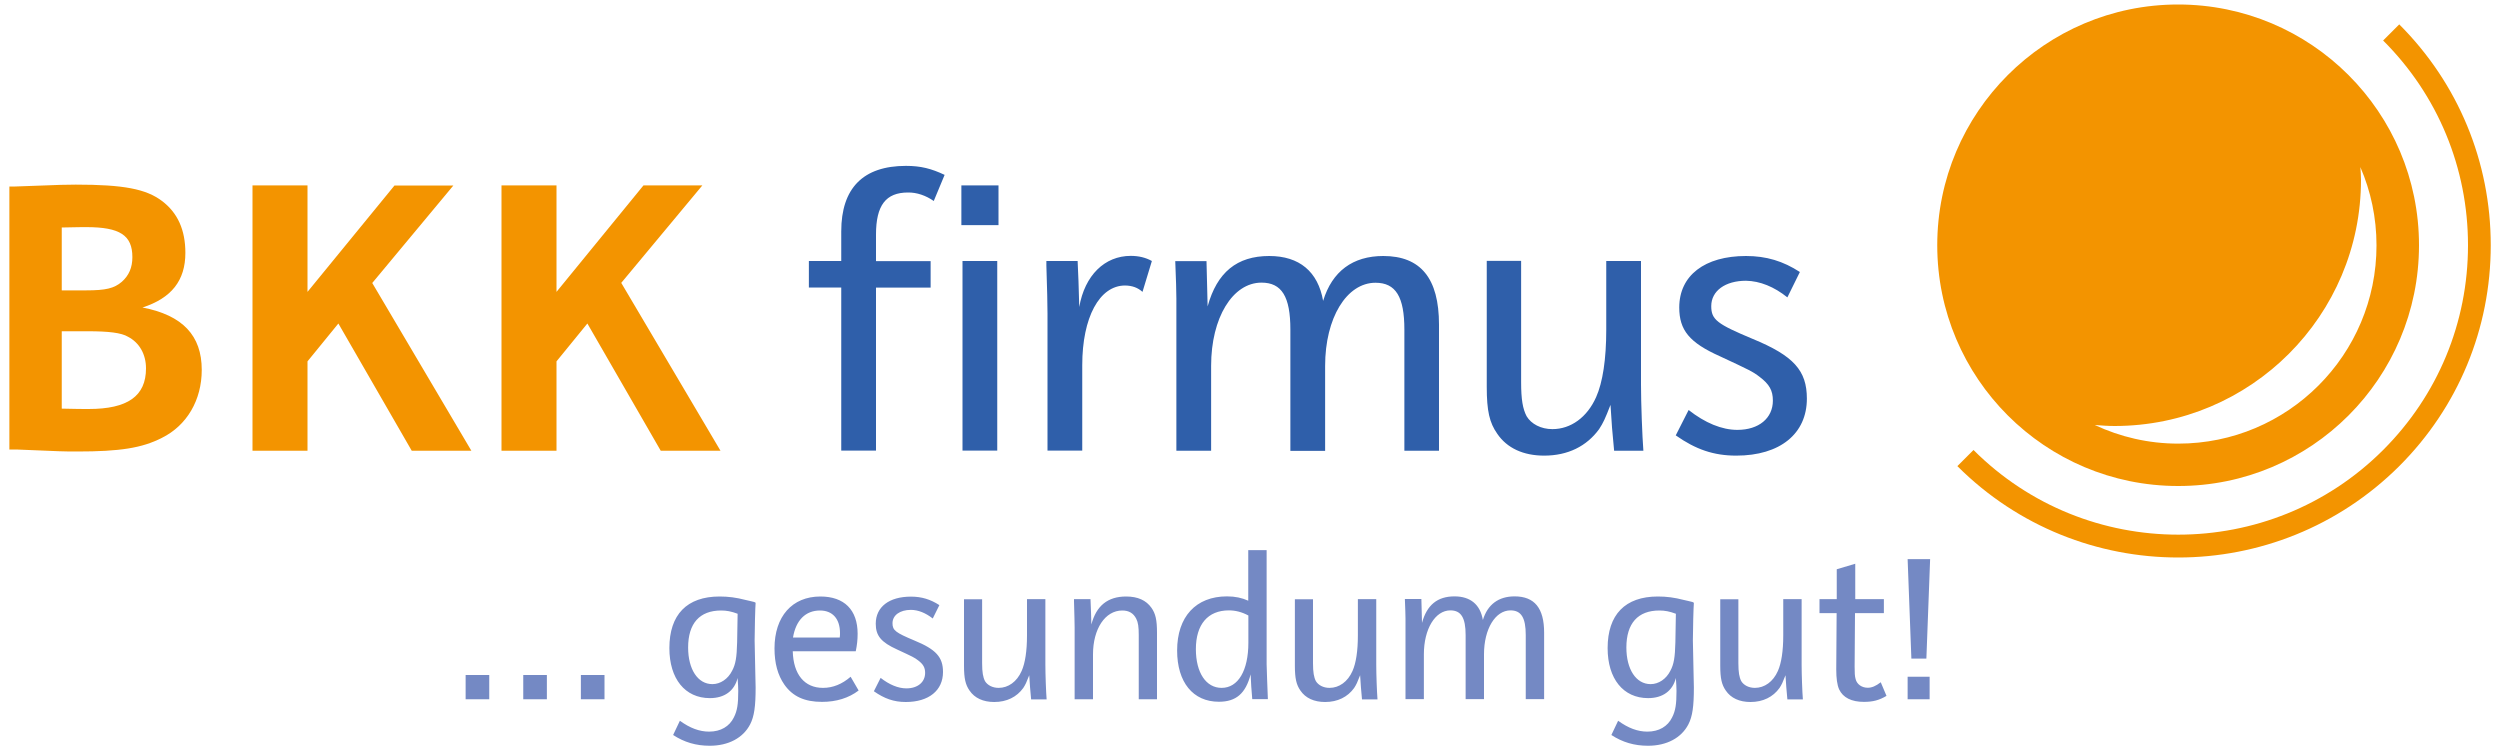
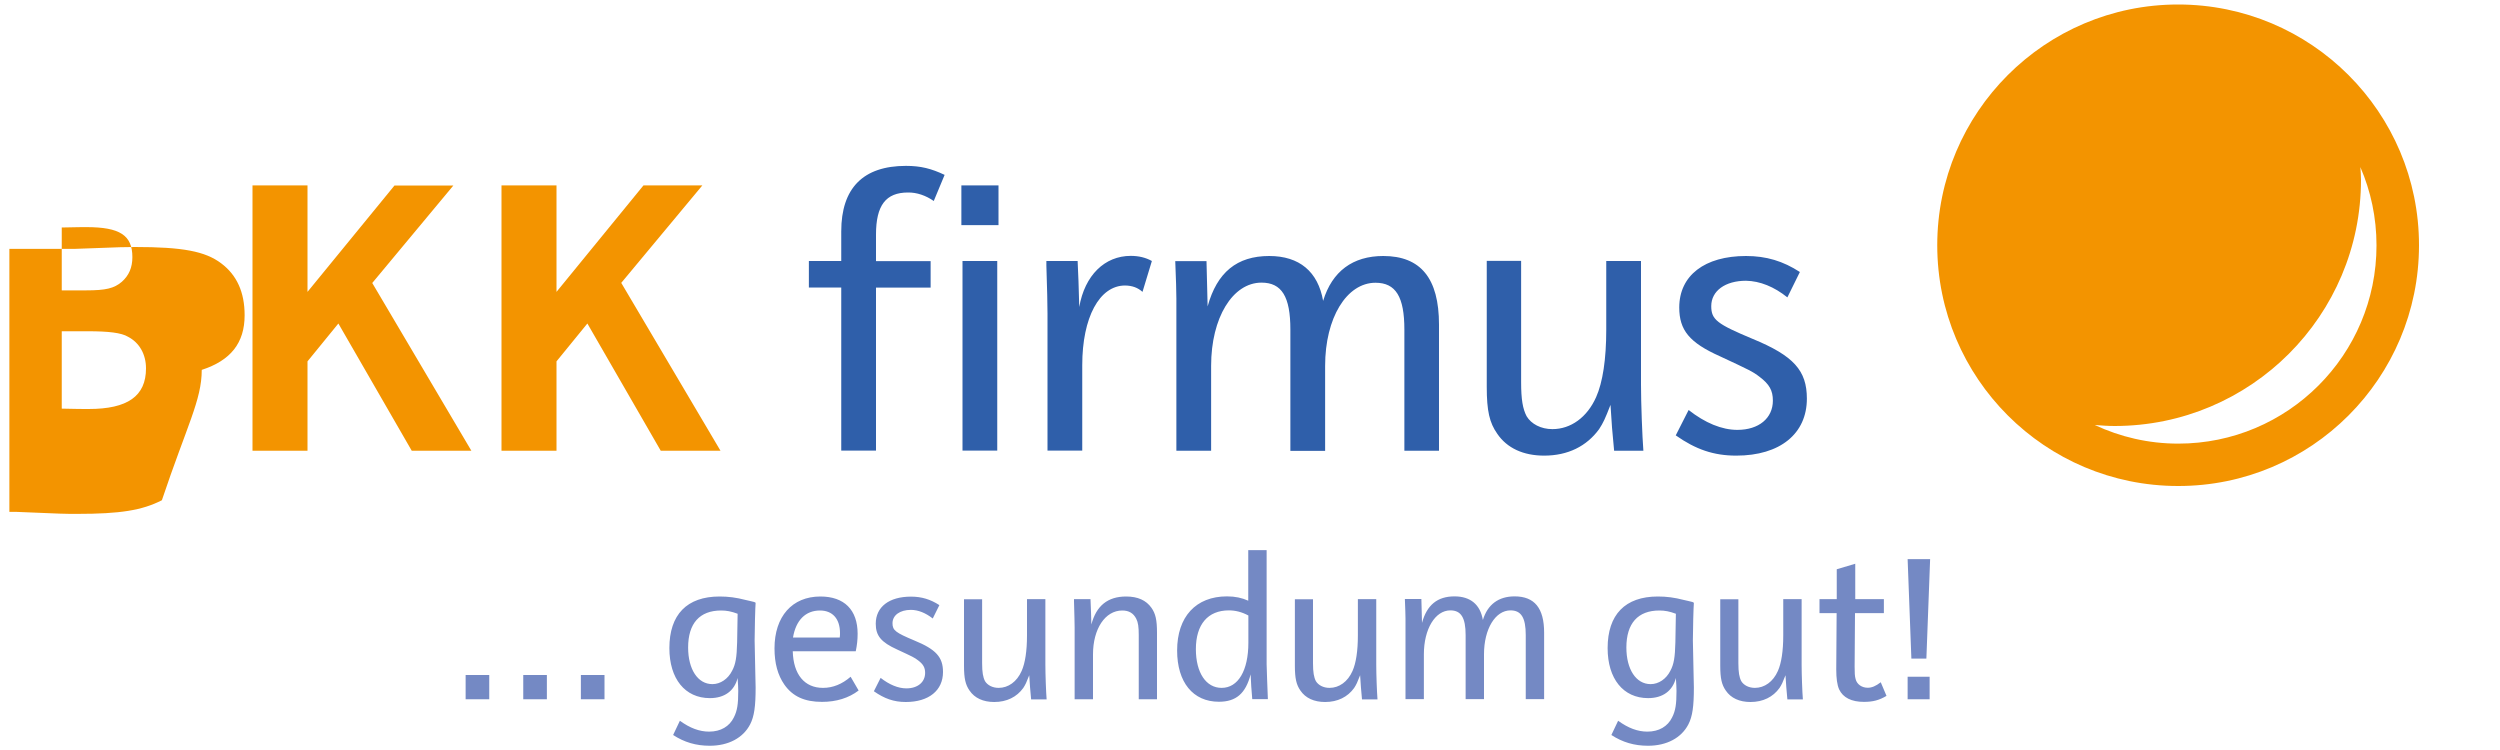
<svg xmlns="http://www.w3.org/2000/svg" id="Ebene_1" x="0px" y="0px" viewBox="0 0 2000 600" style="enable-background:new 0 0 2000 600;" xml:space="preserve">
  <style type="text/css">	.st0{fill:#F39400;}	.st1{fill:#2F5FAA;}	.st2{fill:#7489C4;}</style>
  <g>
-     <path class="st0" d="M116.8,294.7c0,22.2-14.7,32.5-45.9,32.5c-5.6,0-8.7,0-21.5-0.3V265h20.9c16.5,0,26.8,1.2,32.1,4.4  C111.5,274.1,116.8,283.4,116.8,294.7 M105.9,205.7c0,8.4-2.8,14.7-8.4,19.7c-6.2,5.3-12.8,6.9-28.7,6.9H49.4V182  c13.4-0.3,16.2-0.3,19.7-0.3C95.9,181.7,105.9,188.2,105.9,205.7 M161.4,295.9c0-27.5-15.3-43.7-47.4-49.9  c23.1-7.5,34.3-21.5,34.3-43.7c0-18.4-6.2-32.1-18.7-41.5c-12.8-9.7-30.9-13.1-69-13.1c-8.1,0-16.5,0.3-23.4,0.6l-25,0.9H7.5v210.4  h5.6c37.8,1.6,37.8,1.6,48.7,1.6c34.3,0,51.8-2.8,67.7-10.9C149.6,340.3,161.4,320,161.4,295.9 M377.1,360.6l-79.3-134.2l64.9-78  h-47.1L246,233.5v-85.2h-44v212.3h44v-71.5l24.7-30.3l58.7,101.8H377.1z M497,226.3l64.9-78h-47.1l-69.6,85.2v-85.2h-44v212.3h44  v-71.5l24.7-30.3l58.7,101.8h47.8L497,226.3z" />
+     <path class="st0" d="M116.8,294.7c0,22.2-14.7,32.5-45.9,32.5c-5.6,0-8.7,0-21.5-0.3V265h20.9c16.5,0,26.8,1.2,32.1,4.4  C111.5,274.1,116.8,283.4,116.8,294.7 M105.9,205.7c0,8.4-2.8,14.7-8.4,19.7c-6.2,5.3-12.8,6.9-28.7,6.9H49.4V182  c13.4-0.3,16.2-0.3,19.7-0.3C95.9,181.7,105.9,188.2,105.9,205.7 M161.4,295.9c23.1-7.5,34.3-21.5,34.3-43.7c0-18.4-6.2-32.1-18.7-41.5c-12.8-9.7-30.9-13.1-69-13.1c-8.1,0-16.5,0.3-23.4,0.6l-25,0.9H7.5v210.4  h5.6c37.8,1.6,37.8,1.6,48.7,1.6c34.3,0,51.8-2.8,67.7-10.9C149.6,340.3,161.4,320,161.4,295.9 M377.1,360.6l-79.3-134.2l64.9-78  h-47.1L246,233.5v-85.2h-44v212.3h44v-71.5l24.7-30.3l58.7,101.8H377.1z M497,226.3l64.9-78h-47.1l-69.6,85.2v-85.2h-44v212.3h44  v-71.5l24.7-30.3l58.7,101.8h47.8L497,226.3z" />
    <path class="st1" d="M797.8,208.8h-27.8v151.7h27.8V208.8z M747,160.8l8.7-20.9c-10.6-5-19-7.2-30.9-7.2  c-34.3,0-51.8,17.8-51.8,52.4v23.7h-25.9v21.2H673v130.5h27.8V230.1h43.7v-21.2h-43.7v-21.2c0-23.4,7.8-33.7,25.6-33.7  C733.5,153.9,740.7,156.4,747,160.8 M769.1,180.1h29.7v-31.8h-29.7V180.1z M914,233.5l7.5-24.7c-5-2.8-10.6-4.1-16.9-4.1  c-20.9,0-36.8,15.6-41.2,40.9c-0.6-20.6-0.6-22.5-1.3-36.8h-25v3.7c0.6,19.7,0.9,30,0.9,38.4v109.6h27.8v-68.4  c0-38.1,13.7-63.7,34.3-63.7C905.8,228.5,910.2,230.1,914,233.5 M1123.4,360.6h27.8V259.7c0-37.1-14.7-54.9-44.6-54.9  c-24.3,0-40.9,12.2-48.1,35.9c-4.1-23.4-19-35.9-43.1-35.9c-25.9,0-41.8,13.1-49.3,40.3c-0.3-10-0.6-22.2-0.9-36.2h-25  c0.6,12.8,0.9,26.5,0.9,30v121.7h27.8v-68c0-38.4,17.2-66.5,40.3-66.5c16.2,0,23.1,11.2,23.1,37.5v97.1h27.8v-68  c0-38.4,17.2-66.5,40.3-66.5c16.2,0,23.1,11.2,23.1,37.5V360.6z M1291.3,360.6h23.4c-0.9-11.6-1.9-38.1-1.9-52.8v-99h-27.8v54.9  c0,23.7-2.8,42.1-8.1,54c-7.2,16.2-20.3,25.6-35,25.6c-9.1,0-16.9-4.1-20.6-10.3c-3.1-5.9-4.4-13.4-4.4-27.2v-97.1h-27.5v100.8  c0,19.3,2.2,28.7,8.4,37.5c7.8,11.5,20.9,17.5,37.5,17.5c19,0,34-7.5,44-21.2c3.4-5.3,4.7-8.1,9.1-19.4  C1289.4,340.9,1289.7,343.4,1291.3,360.6 M1429.9,237.9l10-20.3c-13.4-8.7-26.8-12.8-43.1-12.8c-33.1,0-53.4,15.6-53.4,41.2  c0,18.1,8.1,28.1,32.5,39c24,11.2,26.2,12.2,31.8,16.5c7.8,5.9,10.6,10.9,10.6,19c0,14-11.2,23.4-28.4,23.4  c-12.5,0-25.9-5.6-39-15.9l-10.3,20.3c15.9,11.2,30.3,16.2,48.4,16.2c35,0,56.5-17.5,56.5-45.6c0-22.5-10.6-34.3-43.4-47.8  c-28.4-11.9-33.1-15.3-33.1-26.2c0-12.2,11.2-20.3,27.8-20.3C1408,224.8,1419.3,229.4,1429.9,237.9" />
-     <path class="st0" d="M1742.6,446c-64,0-128-24.4-176.7-73.1l12.9-12.9c90.3,90.3,237.3,90.3,327.7,0c43.8-43.8,67.9-102,67.9-163.8  s-24.1-120.1-67.9-163.8l12.9-12.9c47.2,47.2,73.2,110,73.2,176.7s-26,129.5-73.2,176.7C1870.5,421.6,1806.5,446,1742.6,446z" />
    <path class="st0" d="M1888.8,143.8c0-3.4-0.3-6.8-0.5-10.1c8.3,19.2,12.9,40.3,12.9,62.6c0,87.6-71,158.6-158.6,158.6  c-23.9,0-46.5-5.4-66.8-14.9c5.3,0.4,10.6,0.8,16,0.8C1800.6,340.7,1888.8,252.5,1888.8,143.8 M1935.2,196.2  c0-106.4-86.3-192.6-192.7-192.6c-106.4,0-192.7,86.3-192.7,192.6s86.3,192.6,192.7,192.6C1848.9,388.9,1935.2,302.6,1935.2,196.2" />
    <path class="st2" d="M1526.1,559.4h17.6v-18h-17.6V559.4z M1529.1,526.9h12l3-79.6h-18L1529.1,526.9z M1469.4,455.4v23.9h-13.8  v11.2h13.7l-0.3,45c0,7.1,0.7,12.4,2.3,16c3.1,6.6,9.9,10,19.8,10c7.2,0,12.2-1.3,18.1-4.8l-4.6-10.9c-4,3.1-7.2,4.4-10.4,4.4  c-4.8,0-8.7-2.8-9.7-6.9c-0.7-2.3-0.8-5.3-0.8-10l0.3-42.8h23.1v-11.2h-22.9V451L1469.4,455.4z M1441.3,479.3h-14.7v29  c0,12.5-1.5,22.2-4.3,28.5c-3.8,8.6-10.7,13.5-18.4,13.5c-4.8,0-8.9-2.1-10.9-5.4c-1.6-3.1-2.3-7.1-2.3-14.3v-51.2h-14.5v53.2  c0,10.2,1.2,15.2,4.4,19.8c4.1,6.1,11,9.2,19.8,9.2c10,0,18-4,23.2-11.2c1.8-2.8,2.5-4.3,4.8-10.2c0.5,8.9,0.7,10.2,1.5,19.3h12.4  c-0.5-6.1-1-20.1-1-27.8V479.3z M1340.3,513.9c-0.3,12-1.2,17.5-4,22.7c-3.3,6.6-9.4,10.7-15.8,10.7c-11.7,0-19.4-11.9-19.4-29.3  c0-19.3,9.2-29.6,26.4-29.6c4.4,0,8.1,0.7,13.2,2.6L1340.3,513.9z M1354,481.6c-2.3-0.5-4.6-1.2-6.8-1.6c-7.6-2-14-2.8-20.9-2.8  c-26.2,0-40.2,14.5-40.2,41.3c0,24.5,12.5,40,32.4,40c11.7,0,19.6-5.8,22.2-16.1c0.3,5.1,0.5,7.2,0.5,10.4  c0,10.5-0.8,15.8-3.5,21.1c-3.5,7.2-10.5,11.4-19.8,11.4c-7.7,0-15.3-2.8-23.4-8.7l-5.4,11.4c8.9,5.8,18.3,8.6,29.3,8.6  c15,0,26.7-6.3,32.3-17.1c3.3-6.4,4.4-14.5,4.4-29.5c0-3.5-0.2-8.2-0.3-13.7c-0.3-11.9-0.5-20.9-0.5-24c0-8.1,0.5-27,0.8-30.1  L1354,481.6z M1123.9,479.3c0.3,6.8,0.5,14,0.5,15.8v64.2h14.7v-35.9c0-20.3,9.1-35.1,21.2-35.1c8.6,0,12.2,5.9,12.2,19.8v51.2  h14.7v-35.9c0-20.3,9.1-35.1,21.2-35.1c8.6,0,12.2,5.9,12.2,19.8v51.2h14.7v-53.2c0-19.6-7.7-29-23.6-29  c-12.8,0-21.6,6.4-25.4,18.9c-2.1-12.4-10-18.9-22.7-18.9c-13.7,0-22.1,6.9-26,21.2c-0.2-5.3-0.3-11.7-0.5-19.1H1123.9z   M1101,479.3h-14.7v29c0,12.5-1.5,22.2-4.3,28.5c-3.8,8.6-10.7,13.5-18.4,13.5c-4.8,0-8.9-2.1-10.9-5.4c-1.6-3.1-2.3-7.1-2.3-14.3  v-51.2h-14.5v53.2c0,10.2,1.2,15.2,4.4,19.8c4.1,6.1,11,9.2,19.8,9.2c10,0,18-4,23.2-11.2c1.8-2.8,2.5-4.3,4.8-10.2  c0.5,8.9,0.7,10.2,1.5,19.3h12.4c-0.5-6.1-1-20.1-1-27.8V479.3z M998.7,514.1c0,22.4-8.2,36.2-21.4,36.2c-12.5,0-20.6-12.2-20.6-31  c0-19.8,9.6-31,26.4-31c5.3,0,10.4,1.3,15.6,4.1V514.1z M998.7,480.6c-5.1-2.3-10.5-3.5-17.1-3.5c-24.9,0-39.9,16.3-39.9,43.3  c0,25.4,12.7,41,33.4,41c13.8,0,21.4-6.6,25.4-21.9c0.2,6.4,0.7,12.7,1.3,19.8h12.5c-0.3-7.7-1-24.9-1-28v-91.2h-14.7V480.6z   M910.9,559.4h14.7v-53.2c0-10.4-1.2-15.3-4.4-19.9c-4.3-6.1-11-9.1-20.3-9.1c-14.7,0-23.9,7.4-27.8,22.4  c-0.2-5.9-0.3-12.5-0.7-20.3h-13.2v1.8c0.3,11.5,0.5,16.6,0.5,20.8v57.5h14.7v-35.9c0-20.4,9.7-35.1,23.4-35.1  c5.3,0,8.9,2.1,11.2,6.6c1.5,3,2,6.4,2,13.2V559.4z M836.3,479.3h-14.7v29c0,12.5-1.5,22.2-4.3,28.5c-3.8,8.6-10.7,13.5-18.4,13.5  c-4.8,0-8.9-2.1-10.9-5.4c-1.6-3.1-2.3-7.1-2.3-14.3v-51.2h-14.5v53.2c0,10.2,1.2,15.2,4.4,19.8c4.1,6.1,11,9.2,19.8,9.2  c10,0,18-4,23.2-11.2c1.8-2.8,2.5-4.3,4.8-10.2c0.5,8.9,0.7,10.2,1.5,19.3h12.4c-0.5-6.1-1-20.1-1-27.8V479.3z M699.1,553  c8.4,5.9,16,8.6,25.5,8.6c18.4,0,29.8-9.2,29.8-24c0-11.9-5.6-18.1-22.9-25.2c-15-6.3-17.5-8.1-17.5-13.8c0-6.4,5.9-10.7,14.7-10.7  c5.9,0,11.9,2.5,17.5,6.9l5.3-10.7c-7.1-4.6-14.2-6.8-22.7-6.8c-17.5,0-28.2,8.2-28.2,21.7c0,9.6,4.3,14.8,17.1,20.6  c12.7,5.9,13.8,6.4,16.8,8.7c4.1,3.1,5.6,5.8,5.6,10c0,7.4-5.9,12.4-15,12.4c-6.6,0-13.7-3-20.6-8.4L699.1,553z M634.4,510  c2.3-13.8,10-21.6,21.6-21.6c10,0,16,6.6,16,18.1c0,1.2,0,1.8-0.2,3.5H634.4z M680.5,541.4c-6.8,5.9-14.2,8.9-22.1,8.9  c-14.8,0-23.7-10.7-24.2-29.3h50.4c1-4.8,1.5-9.1,1.5-14c0-19.1-10.7-29.8-29.8-29.8c-22.6,0-36.7,16-36.7,41.5  c0,11.9,2.6,21.4,7.9,29c6.6,9.4,16.1,13.8,30.1,13.8c11.5,0,21.4-3.1,29.3-9.1L680.5,541.4z M589.7,513.9c-0.3,12-1.2,17.5-4,22.7  c-3.3,6.6-9.4,10.7-15.8,10.7c-11.7,0-19.4-11.9-19.4-29.3c0-19.3,9.2-29.6,26.4-29.6c4.4,0,8.1,0.7,13.2,2.6L589.7,513.9z   M603.4,481.6c-2.3-0.5-4.6-1.2-6.8-1.6c-7.6-2-14-2.8-20.9-2.8c-26.2,0-40.2,14.5-40.2,41.3c0,24.5,12.5,40,32.4,40  c11.7,0,19.6-5.8,22.2-16.1c0.3,5.1,0.5,7.2,0.5,10.4c0,10.5-0.8,15.8-3.5,21.1c-3.5,7.2-10.5,11.4-19.8,11.4  c-7.7,0-15.3-2.8-23.4-8.7l-5.4,11.4c8.9,5.8,18.3,8.6,29.3,8.6c15,0,26.7-6.3,32.3-17.1c3.3-6.4,4.4-14.5,4.4-29.5  c0-3.5-0.2-8.2-0.3-13.7c-0.3-11.9-0.5-20.9-0.5-24c0-8.1,0.5-27,0.8-30.1L603.4,481.6z M464.7,559.4h18.9v-19.4h-18.9V559.4z   M418.6,559.4h18.9v-19.4h-18.9V559.4z M372.5,559.4h18.9v-19.4h-18.9V559.4z" />
  </g>
</svg>